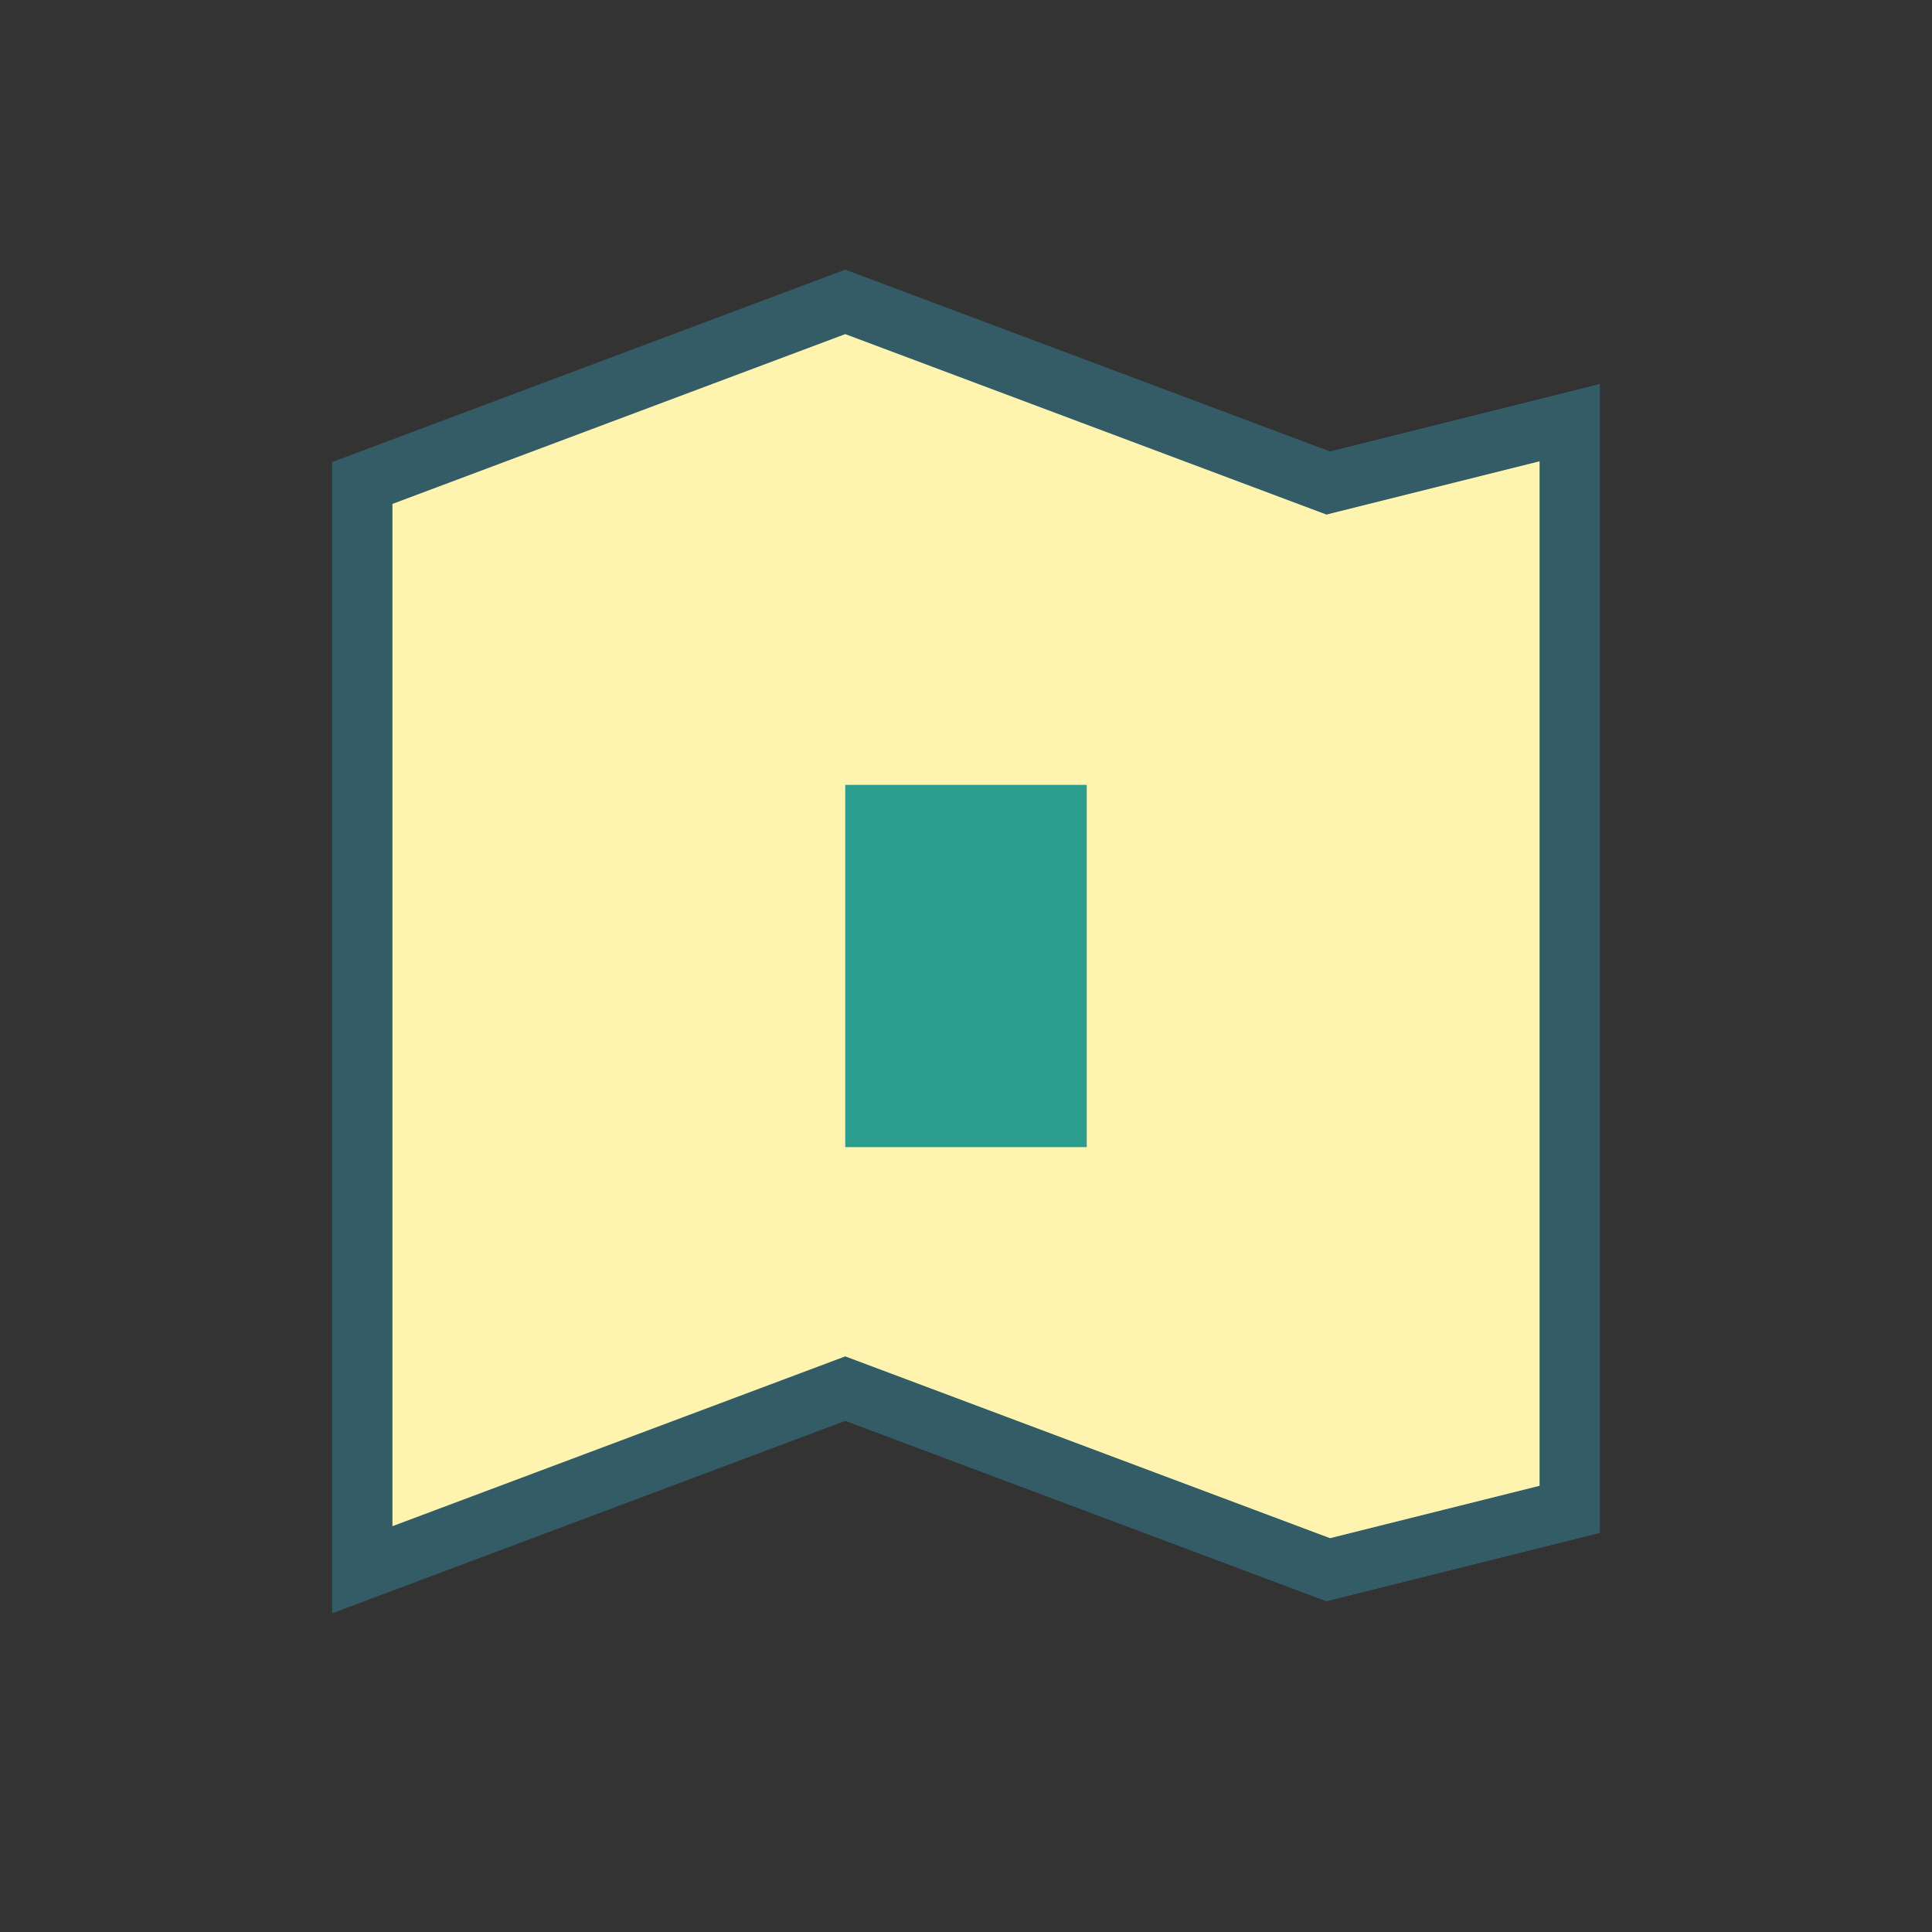
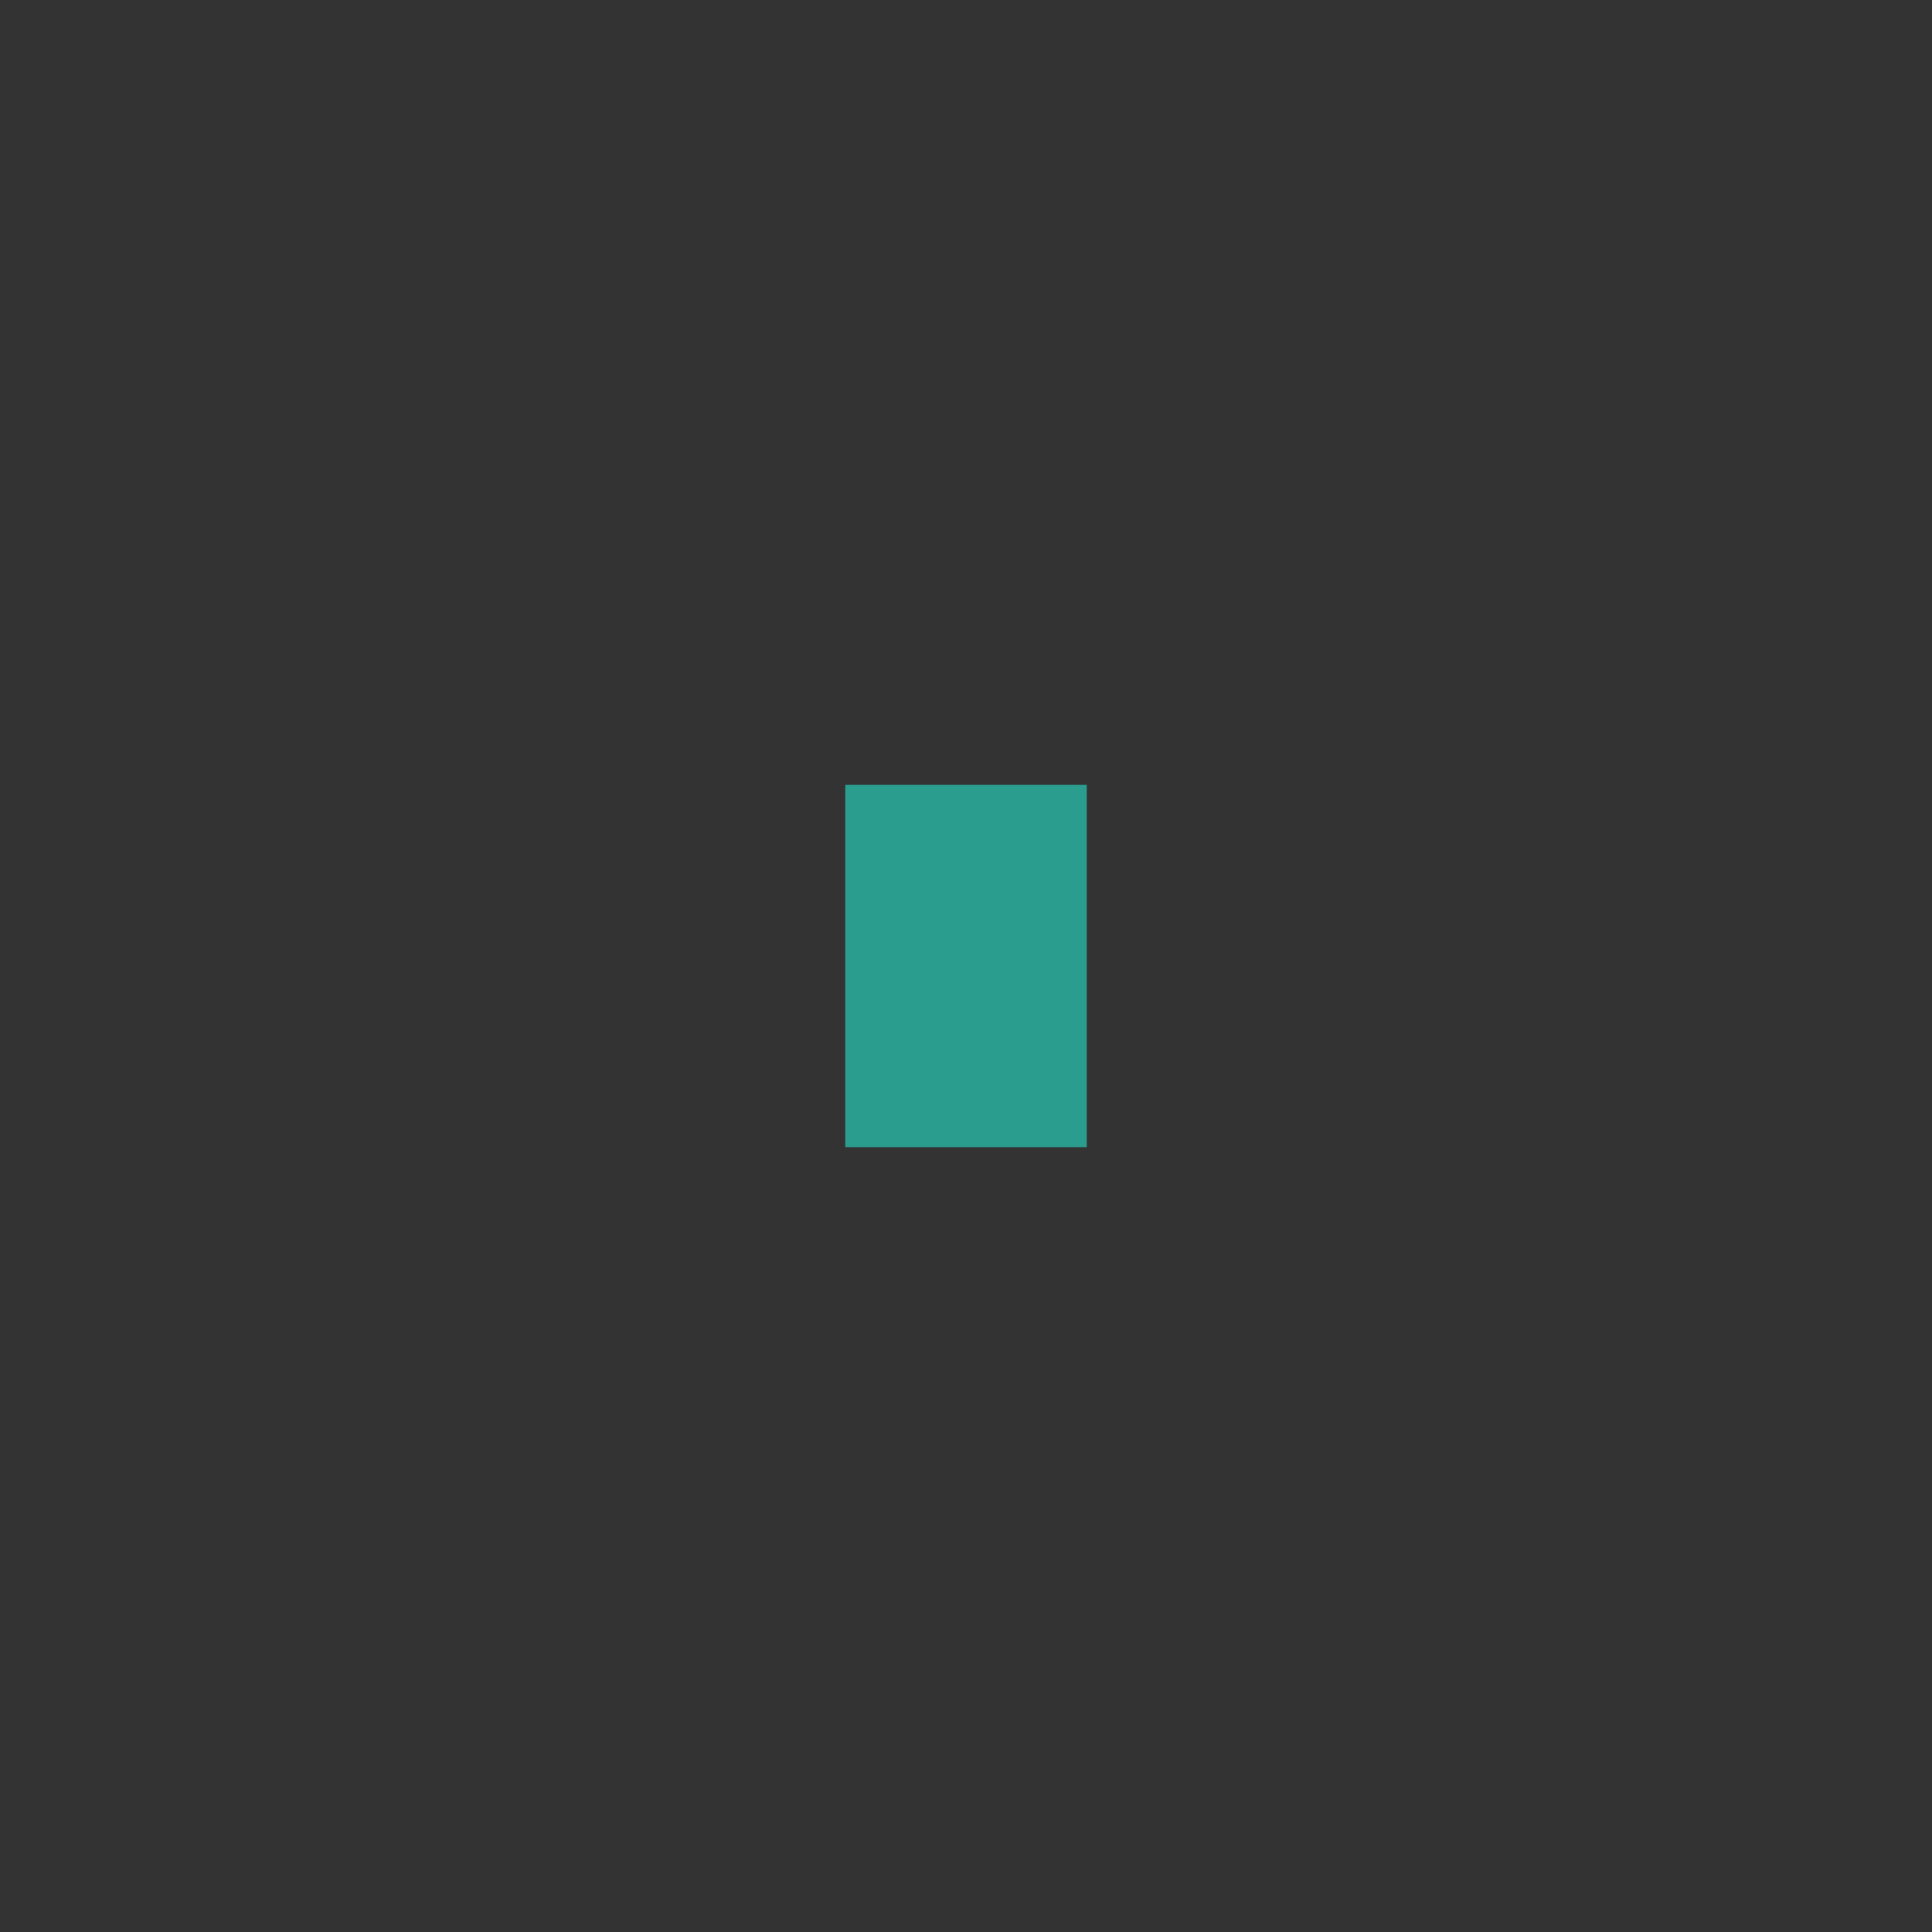
<svg xmlns="http://www.w3.org/2000/svg" width="32" height="32" viewBox="0 0 32 32">
  <rect x="0" y="0" width="32" height="32" fill="#333333" stroke="none" />
-   <path d="M6 8l8-3 8 3 4-1v18l-4 1-8-3-8 3V9z" fill="#FFF3B0" stroke="#335C67" stroke-width="1" />
  <rect x="14" y="13" width="4" height="6" fill="#2A9D8F" />
</svg>